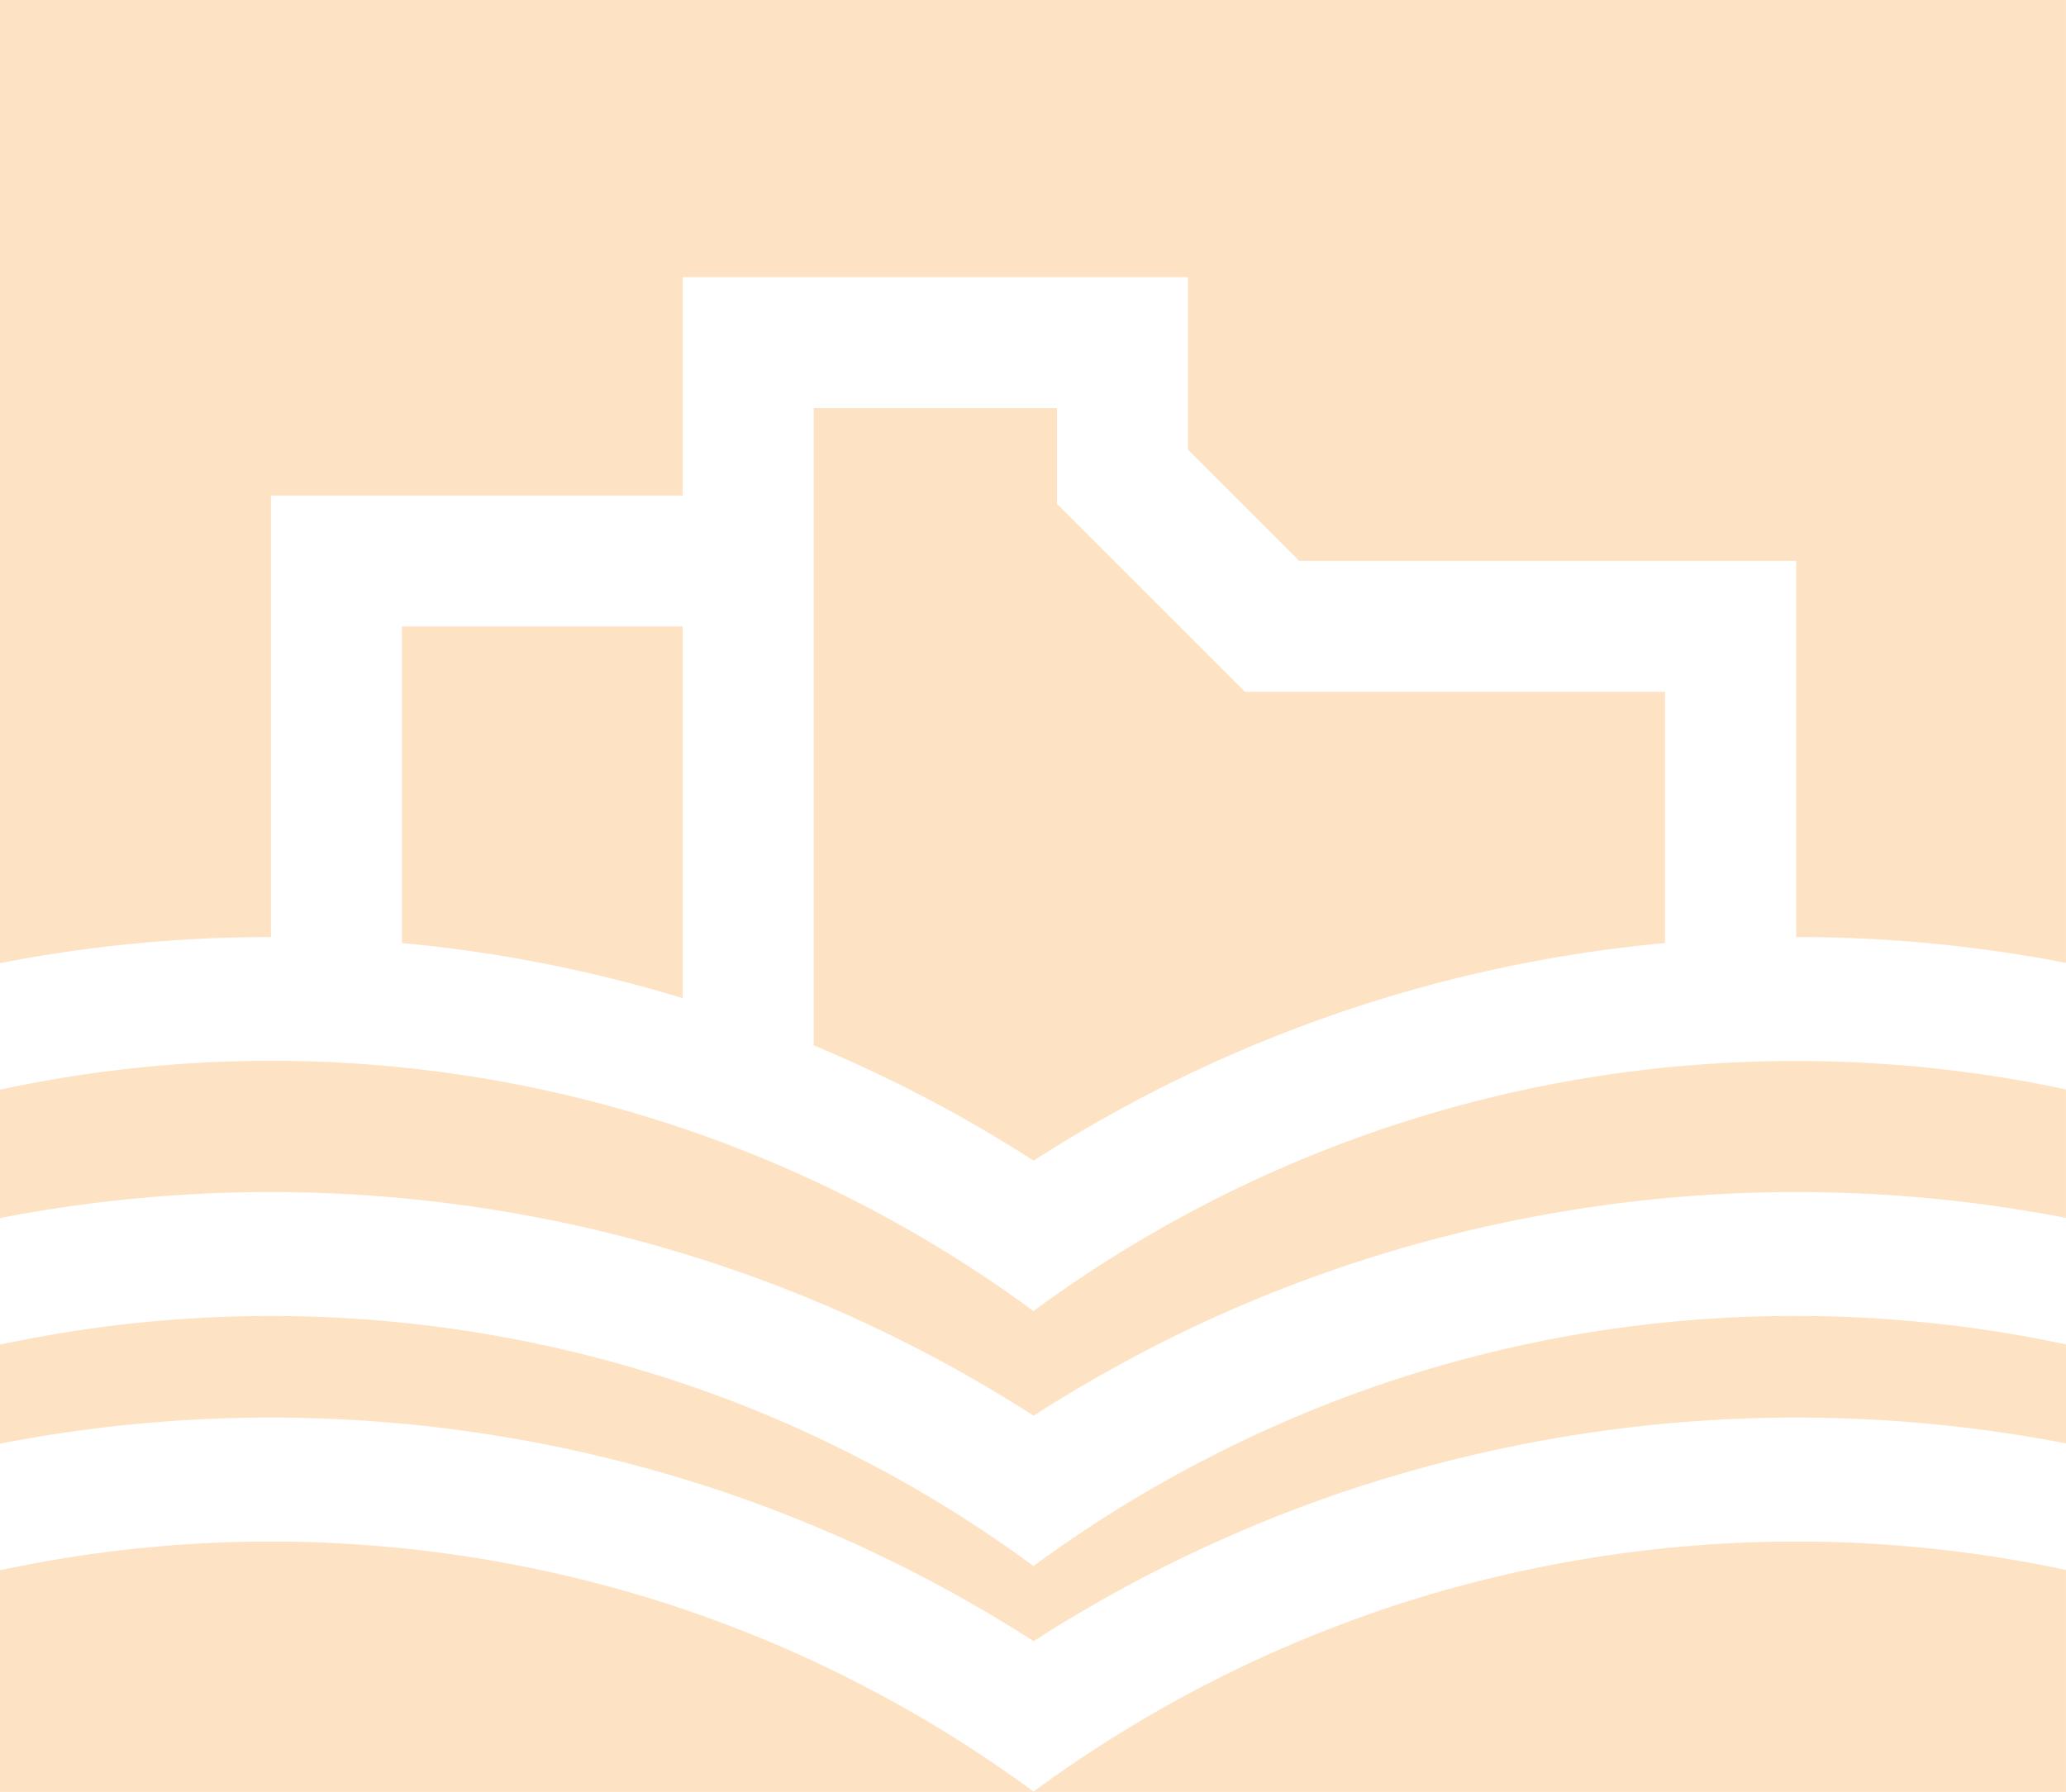
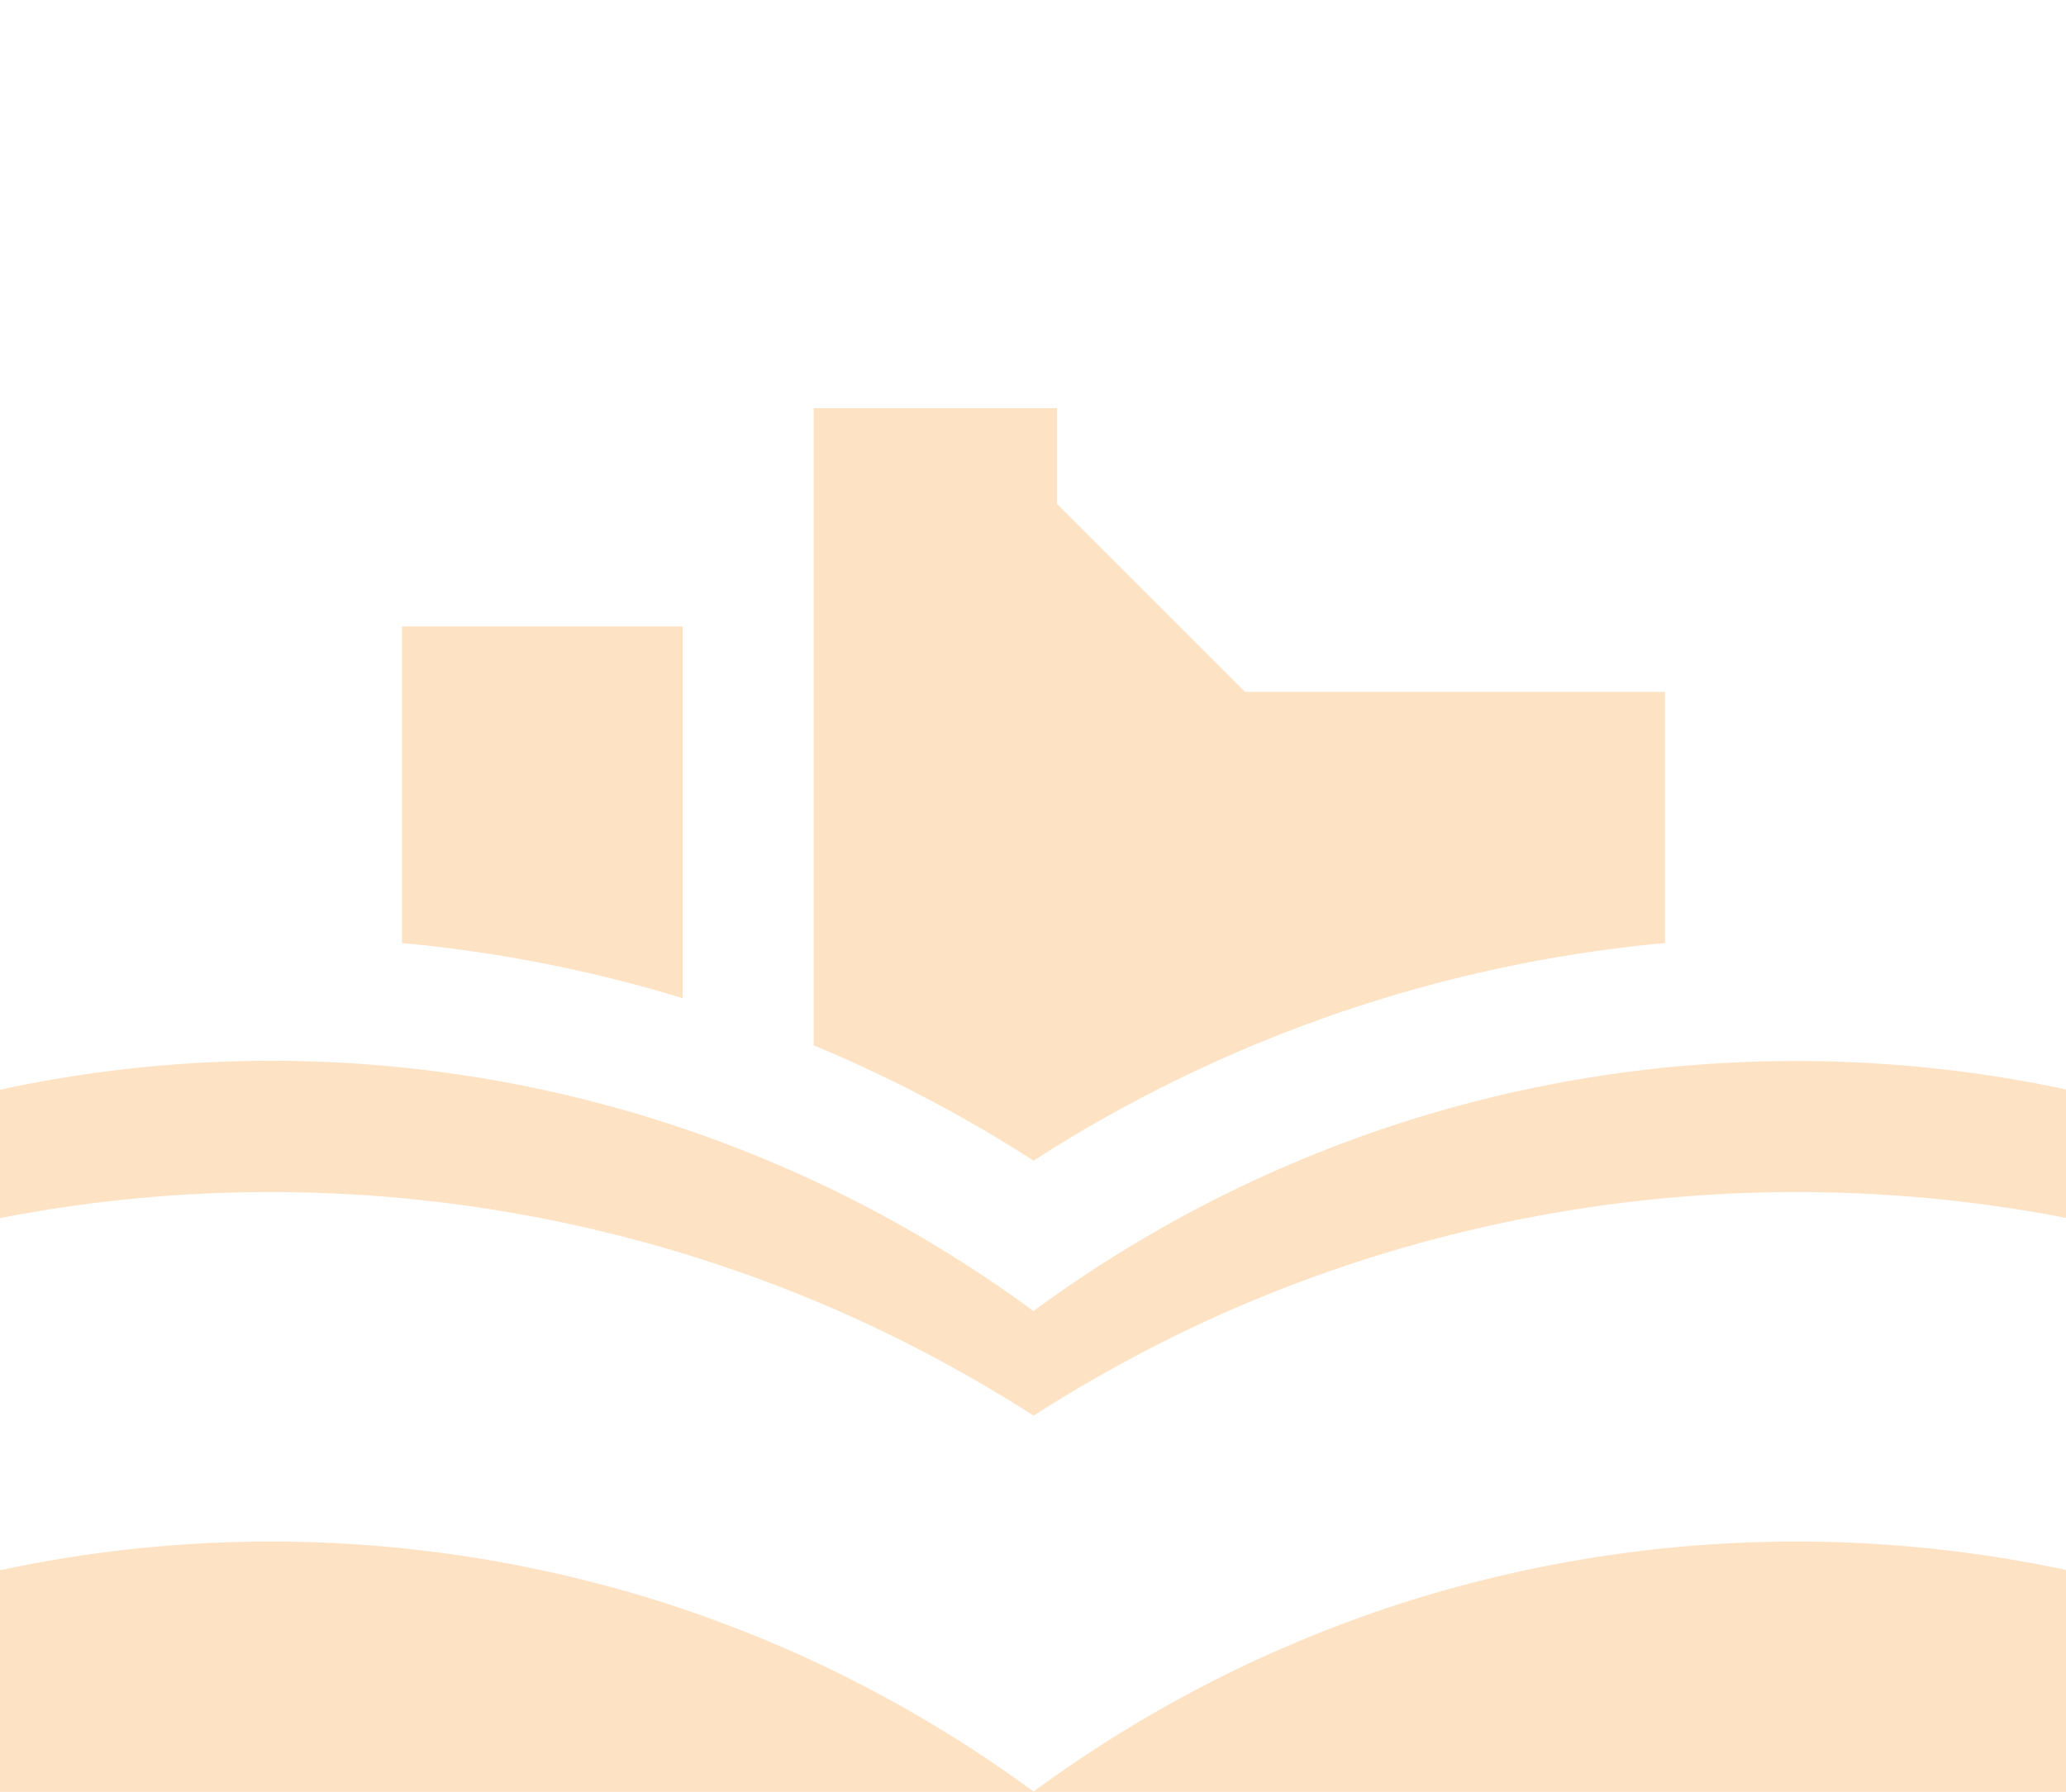
<svg xmlns="http://www.w3.org/2000/svg" width="307.103" height="266.438" viewBox="0 0 307.103 266.438">
  <g id="RSN_Logo_2018_horizontal_farbig" transform="translate(-144.78 -72.555)" opacity="0.35">
-     <path id="Pfad_21238" data-name="Pfad 21238" d="M451.886,72.555V215.719a210.164,210.164,0,0,0-40.111-3.841V155.956H337.917L321.37,139.409V113.774H246.262V146.23h-61.2v65.648a209.627,209.627,0,0,0-40.282,3.885V72.555h307.1Z" transform="translate(-0.004 0)" fill="#fbad56" />
    <path id="Pfad_21239" data-name="Pfad 21239" d="M961.745,461.158V498.5A208.743,208.743,0,0,0,873.1,527.6c-1.758,1.064-3.5,2.145-5.219,3.265a208.915,208.915,0,0,0-32.7-17.158V418.976h36.172v14.236L899.3,461.158Z" transform="translate(-569.456 -285.734)" fill="#fbad56" />
    <path id="Pfad_21240" data-name="Pfad 21240" d="M451.882,1385.164v33.009H144.78v-32.967a192.122,192.122,0,0,1,90.262,2.355c.526.144,1.05.283,1.576.424q8.483,2.363,16.63,5.49c.511.2,1.021.394,1.532.594,1.234.469,2.453.964,3.658,1.461q.957.4,1.914.809,8,3.424,15.612,7.557c.623.327,1.233.666,1.844,1.006q2.167,1.191,4.3,2.453a190.535,190.535,0,0,1,16.3,10.761,192.9,192.9,0,0,1,16.308-10.761q2.126-1.256,4.294-2.453c.611-.341,1.22-.68,1.844-1.006,5.063-2.752,10.28-5.274,15.612-7.543.638-.27,1.276-.555,1.929-.808,1.2-.511,2.424-1.006,3.644-1.475.509-.2,1.02-.4,1.53-.594q8.147-3.127,16.632-5.49c.526-.141,1.05-.28,1.575-.424a192.286,192.286,0,0,1,90.106-2.4Z" transform="translate(0 -1079.18)" fill="#fbad56" />
-     <path id="Pfad_21241" data-name="Pfad 21241" d="M451.887,1193.734v14.718a210.778,210.778,0,0,0-101.465,5.3c-.609.171-1.2.37-1.8.555q-8.465,2.656-16.6,6.009c-.6.242-1.176.5-1.758.74q-3.105,1.315-6.155,2.72c-.709.327-1.418.653-2.112.979q-7.954,3.763-15.541,8.193c-.68.385-1.359.782-2.027,1.179q-3.043,1.809-6,3.729c-1.985-1.276-3.982-2.508-6.026-3.729-.667-.4-1.347-.793-2.027-1.179q-7.573-4.423-15.543-8.193c-.692-.326-1.389-.652-2.1-.994q-3.062-1.4-6.167-2.706c-.582-.256-1.178-.5-1.773-.725q-8.122-3.38-16.589-6.024c-.6-.185-1.191-.384-1.8-.555a210.493,210.493,0,0,0-101.619-5.259v-14.718a191.991,191.991,0,0,1,110.723,9.129,189.175,189.175,0,0,1,17.638,8.069c3.035,1.559,6.026,3.22,8.963,4.949a190.4,190.4,0,0,1,16.3,10.763,192.784,192.784,0,0,1,16.308-10.763c2.935-1.729,5.926-3.39,8.961-4.949a189.843,189.843,0,0,1,88.079-21.467,191.99,191.99,0,0,1,40.126,4.225Z" transform="translate(-0.004 -921.284)" fill="#fbad56" />
    <path id="Pfad_21242" data-name="Pfad 21242" d="M451.886,977.307v19.1a210.586,210.586,0,0,0-124.532,13.854q-9.126,4.018-17.767,8.863-5.7,3.171-11.159,6.693-5.465-3.51-11.172-6.693-8.658-4.851-17.782-8.863a210.6,210.6,0,0,0-124.688-13.824V977.348A191.178,191.178,0,0,1,265.73,990.877q8.424,3.931,16.379,8.62a190.49,190.49,0,0,1,16.3,10.76c1.49-1.106,2.993-2.17,4.525-3.233q5.74-3.978,11.783-7.528a190.486,190.486,0,0,1,77.573-25.437q6.974-.7,14.094-.908c1.785-.044,3.571-.071,5.373-.071h.015A191.836,191.836,0,0,1,451.886,977.307Z" transform="translate(-0.004 -742.77)" fill="#fbad56" />
    <path id="Pfad_21243" data-name="Pfad 21243" d="M527.587,604.247v55.27a209.33,209.33,0,0,0-41.728-8.2V604.247Z" transform="translate(-281.328 -438.549)" fill="#fbad56" />
  </g>
</svg>